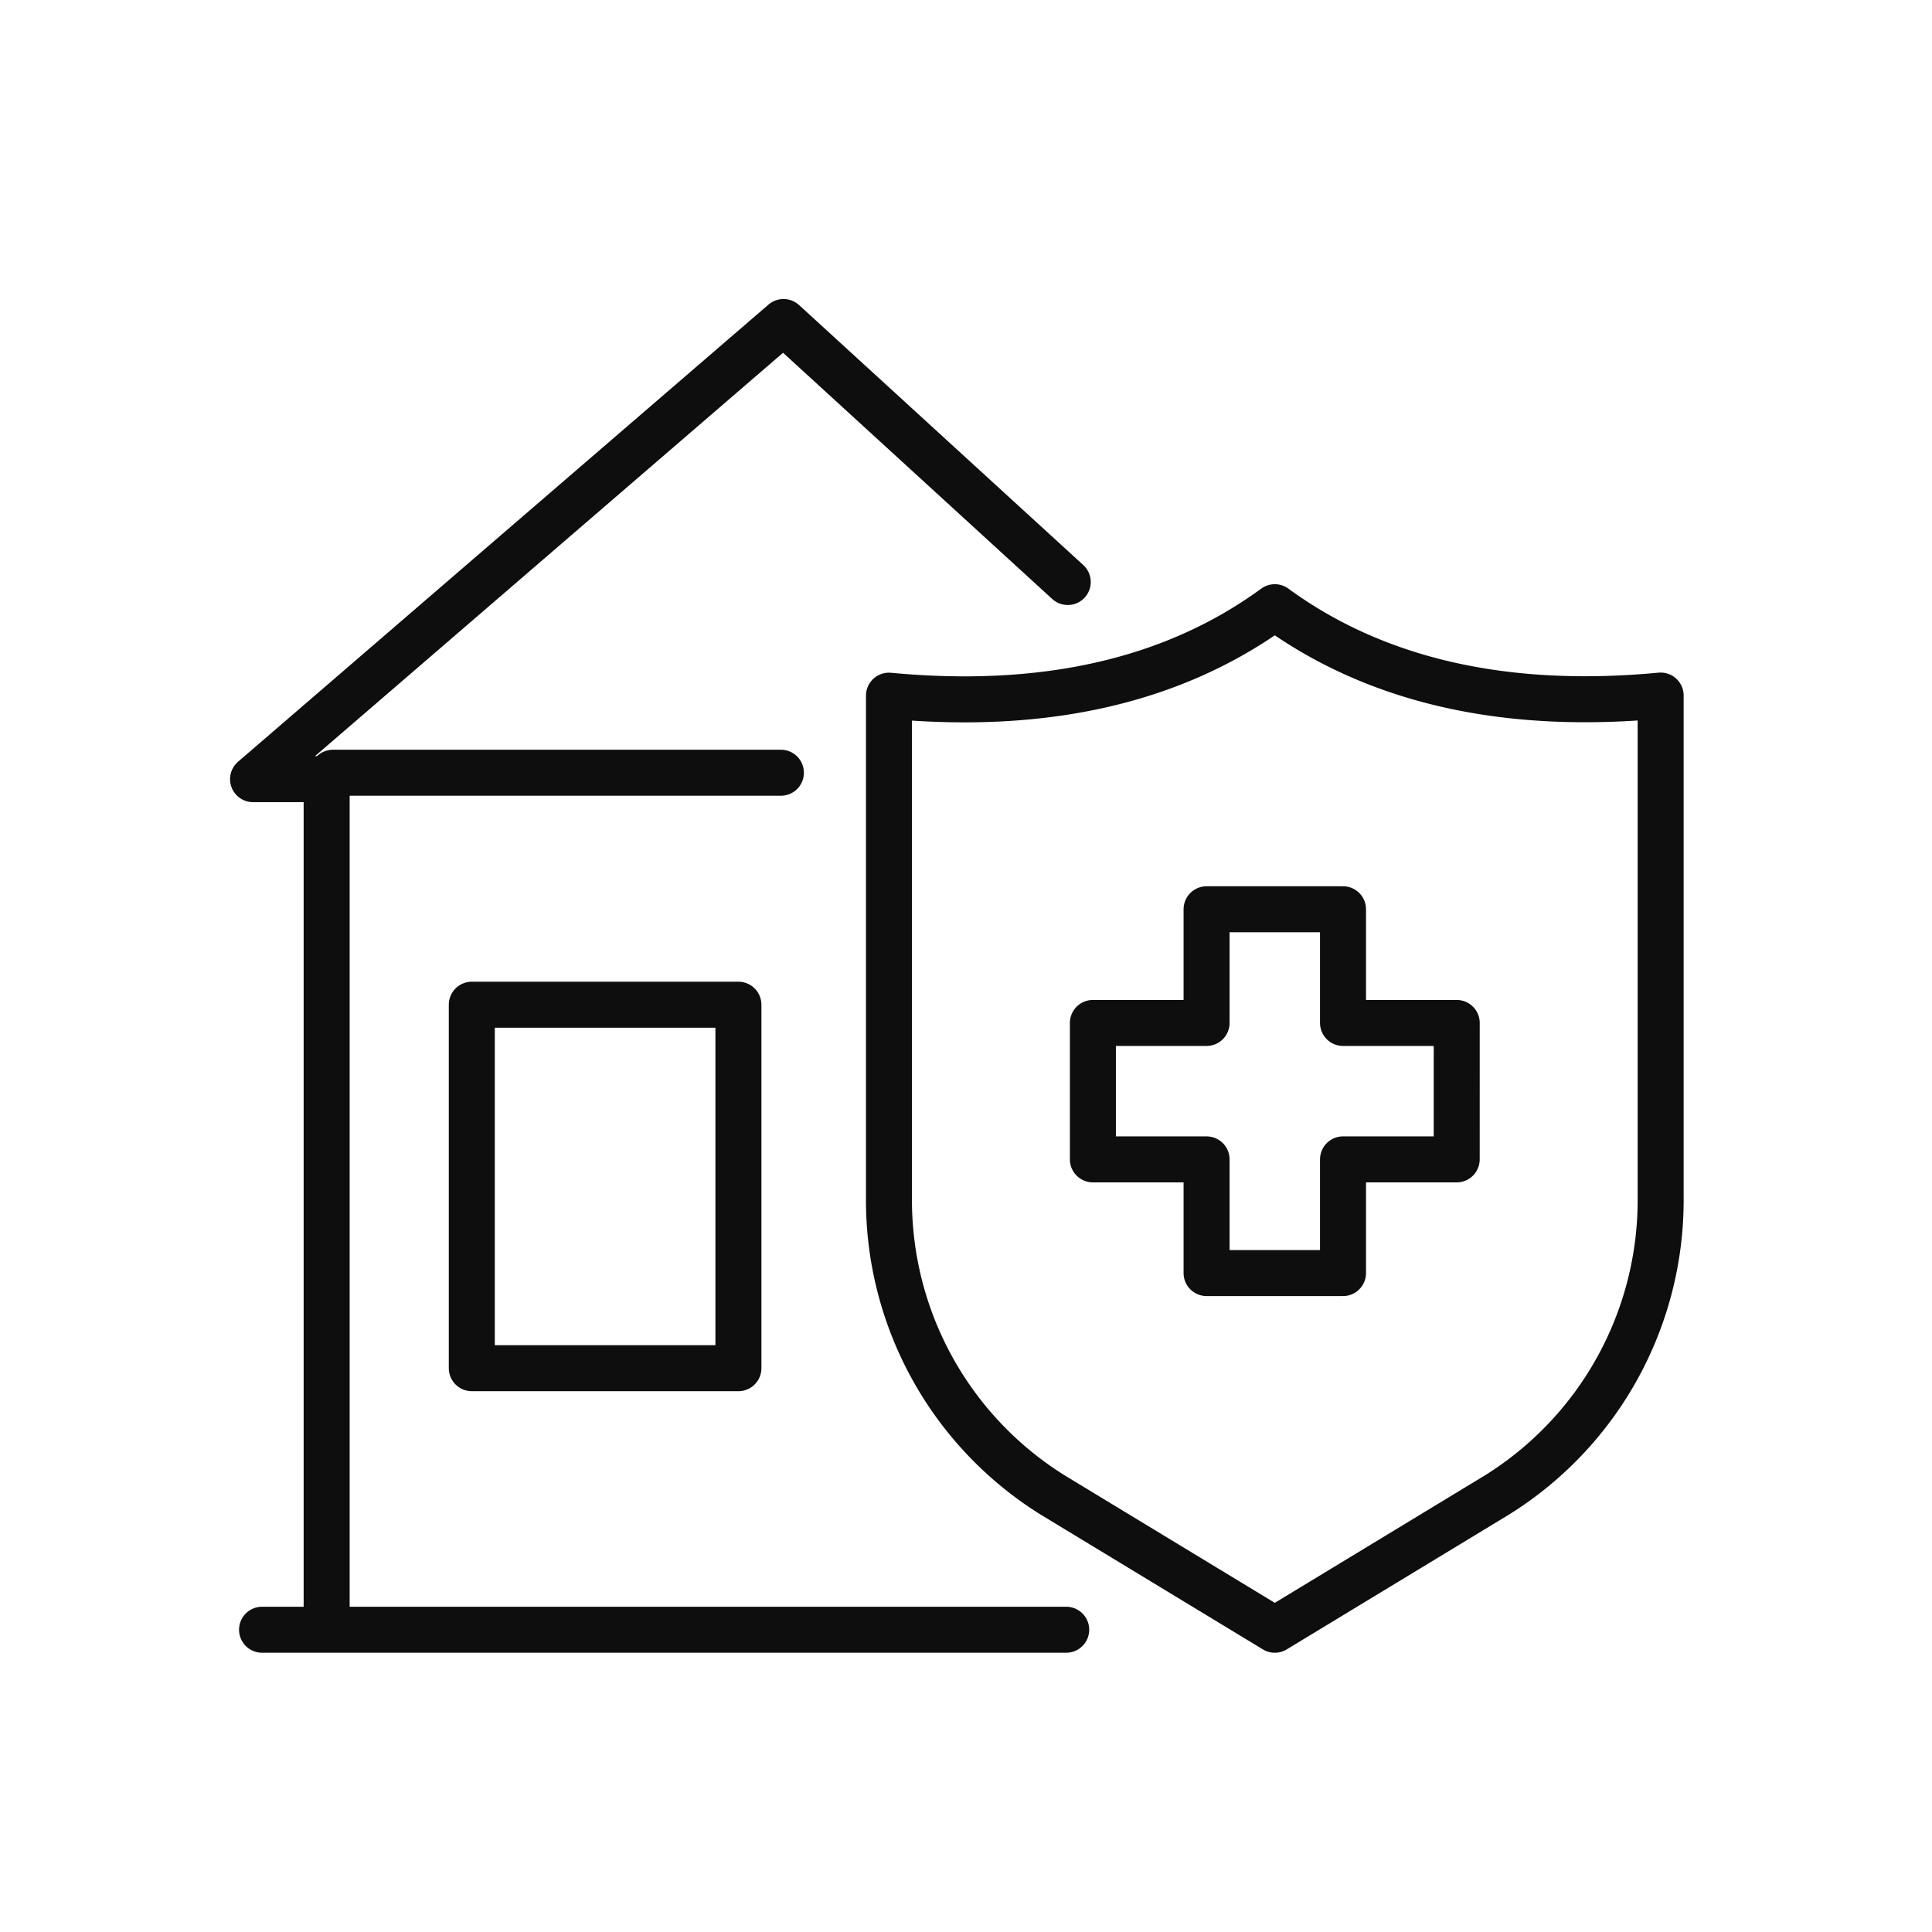
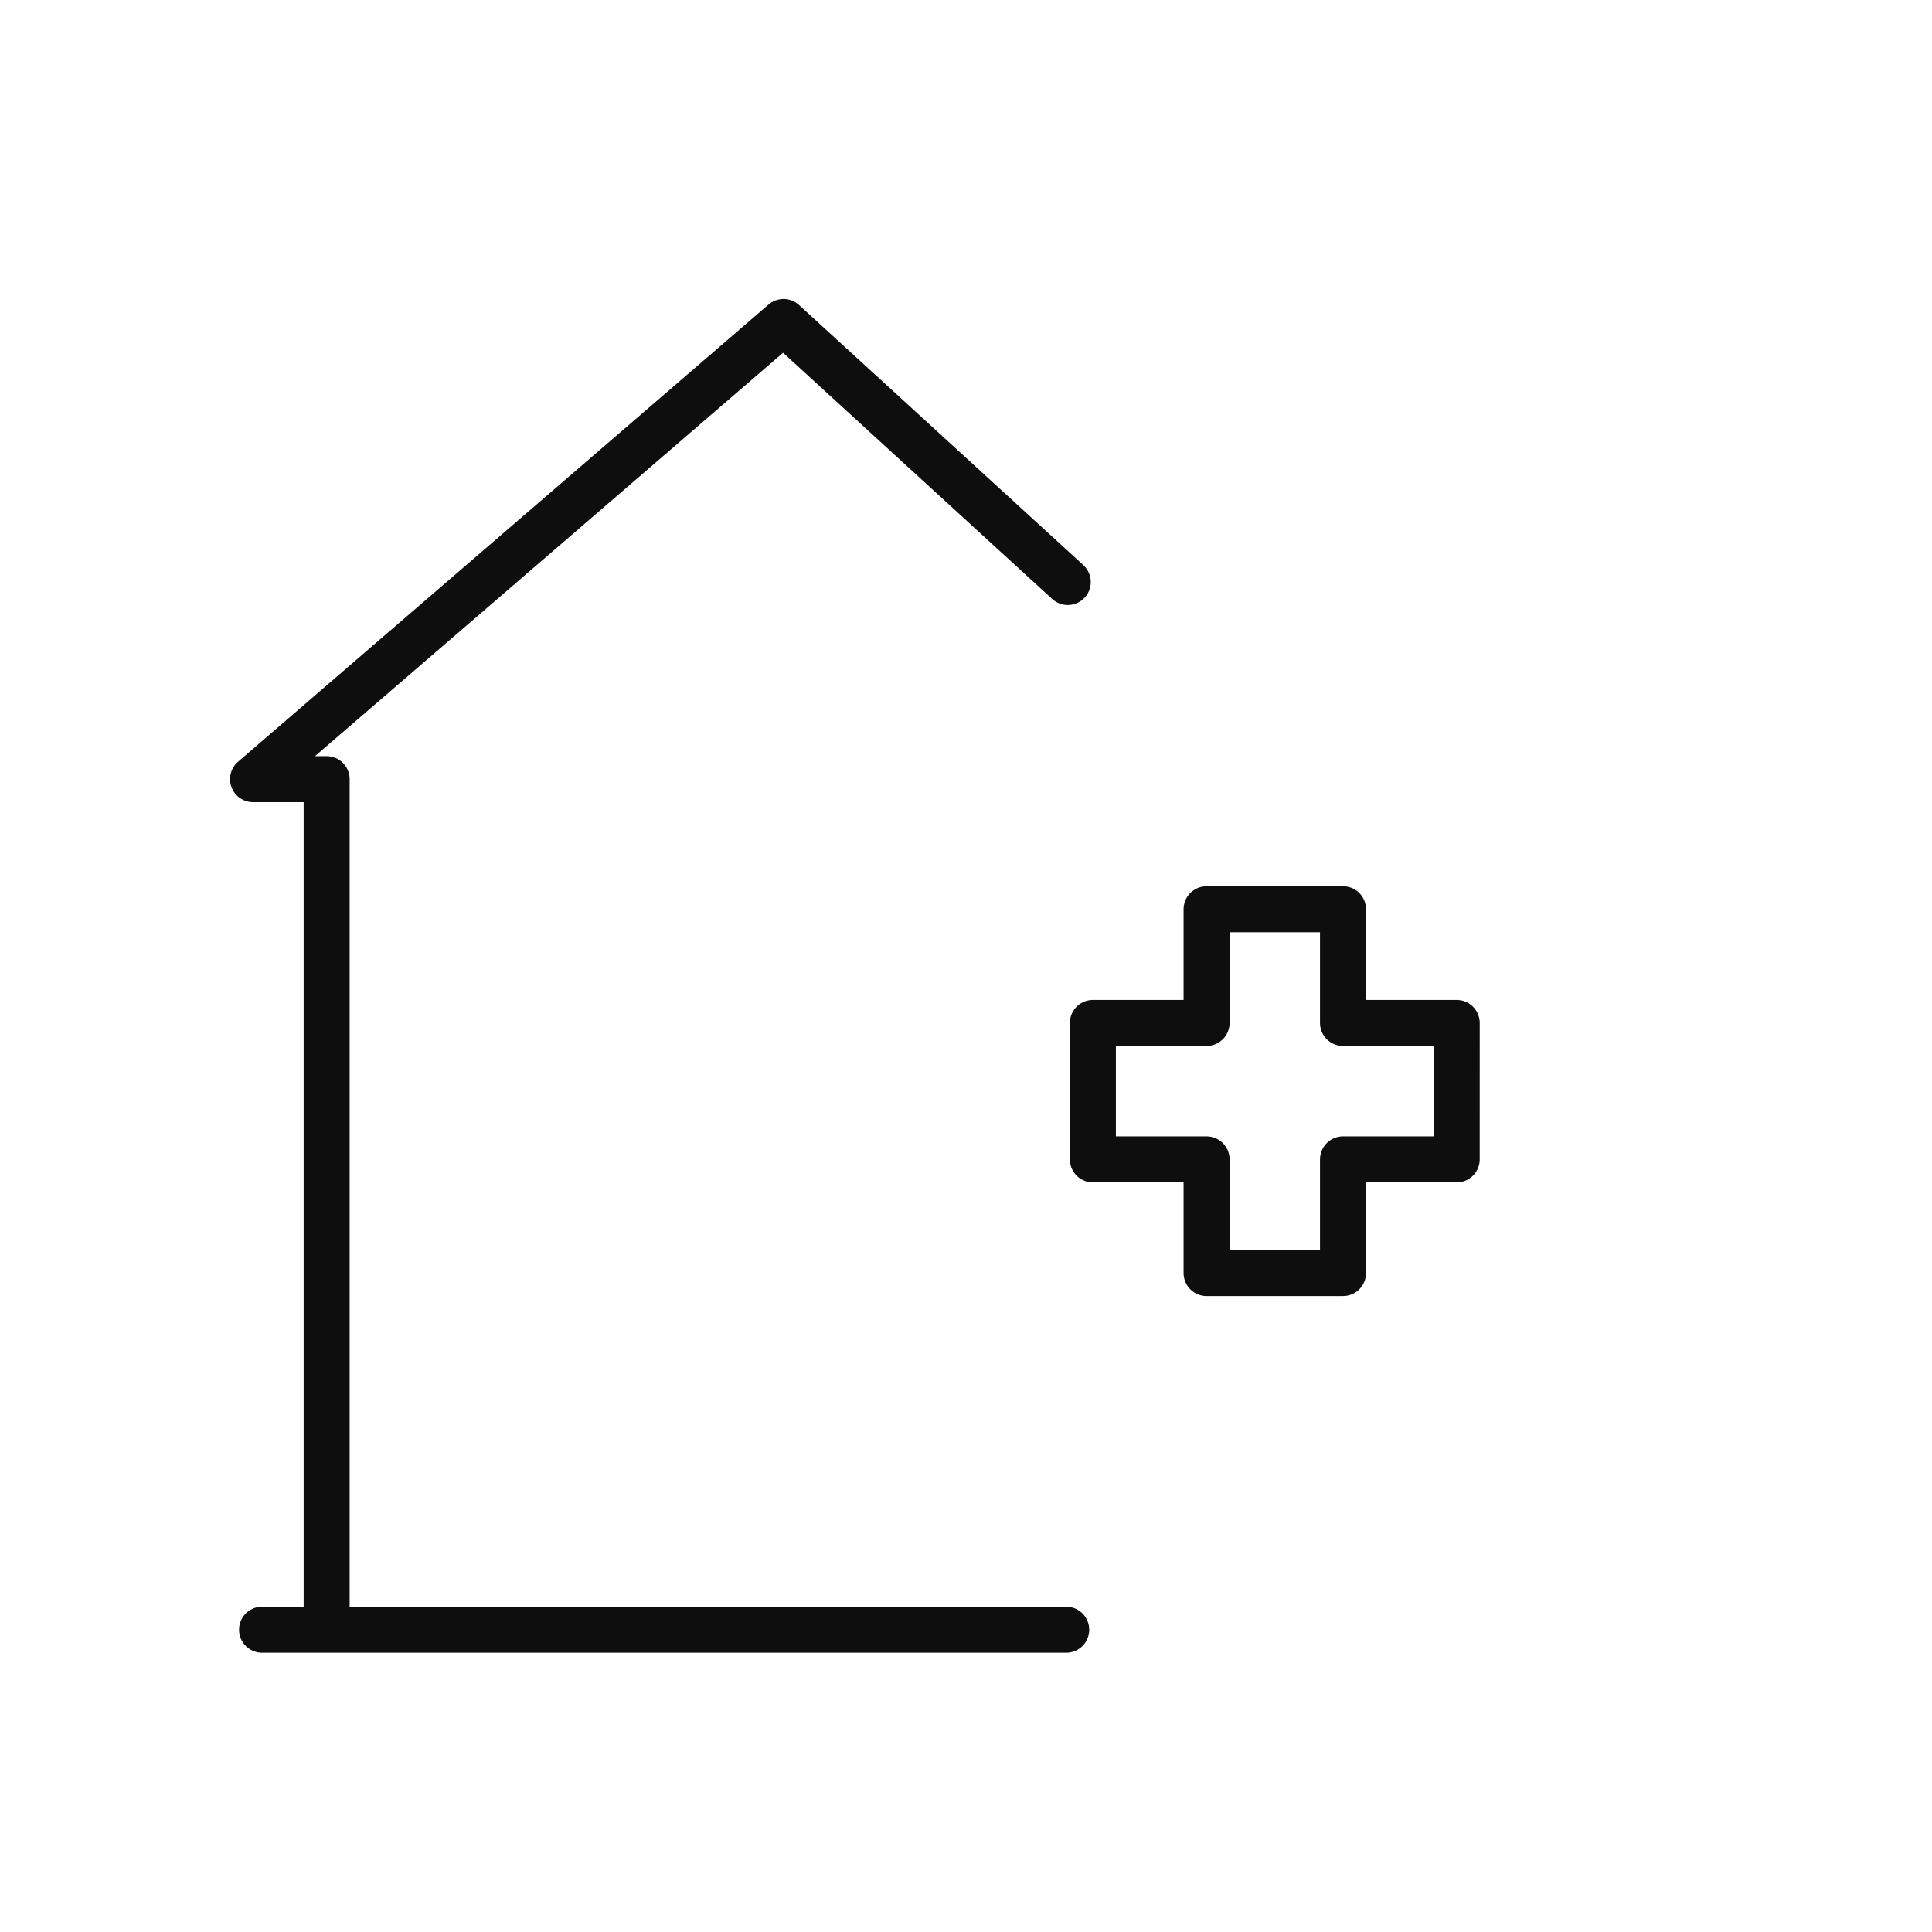
<svg xmlns="http://www.w3.org/2000/svg" width="84" height="84" viewBox="0 0 84 84">
  <g id="그룹_1852" data-name="그룹 1852" transform="translate(-832 -1474)">
-     <rect id="사각형_2330" data-name="사각형 2330" width="84" height="84" transform="translate(832 1474)" fill="none" />
    <g id="그룹_1813" data-name="그룹 1813" transform="translate(205.202 1363)">
      <path id="패스_1029" data-name="패스 1029" d="M673.222,136.305,660.864,125,637.8,144.877h3.2V181.3" fill="none" stroke="#0e0e0f" stroke-linecap="round" stroke-linejoin="round" stroke-width="2" />
-       <line id="선_49" data-name="선 49" x2="19.477" transform="translate(641.273 144.597)" fill="none" stroke="#0e0e0f" stroke-linecap="round" stroke-linejoin="round" stroke-width="2" />
-       <rect id="사각형_2316" data-name="사각형 2316" width="11.592" height="15.804" transform="translate(647.311 154.683)" fill="none" stroke="#0e0e0f" stroke-linecap="round" stroke-linejoin="round" stroke-width="2" />
      <line id="선_50" data-name="선 50" x2="34.964" transform="translate(638.191 181.858)" fill="none" stroke="#0e0e0f" stroke-linecap="round" stroke-linejoin="round" stroke-width="2" />
-       <path id="패스_1030" data-name="패스 1030" d="M682.224,137.4c4.485,3.274,10.164,4.467,16.776,3.842V163.06a15.1,15.1,0,0,1-7.128,12.946l-9.648,5.852-9.647-5.852a15.1,15.1,0,0,1-7.128-12.946V141.247C672.061,141.872,677.739,140.679,682.224,137.4Z" fill="none" stroke="#0e0e0f" stroke-linecap="round" stroke-linejoin="round" stroke-width="2" />
      <path id="패스_1031" data-name="패스 1031" d="M690.134,155.476H685.19v-4.943h-5.932v4.943h-4.943v5.932h4.943v4.943h5.932v-4.943h4.943Z" fill="none" stroke="#0e0e0f" stroke-linecap="round" stroke-linejoin="round" stroke-width="2" />
    </g>
  </g>
</svg>